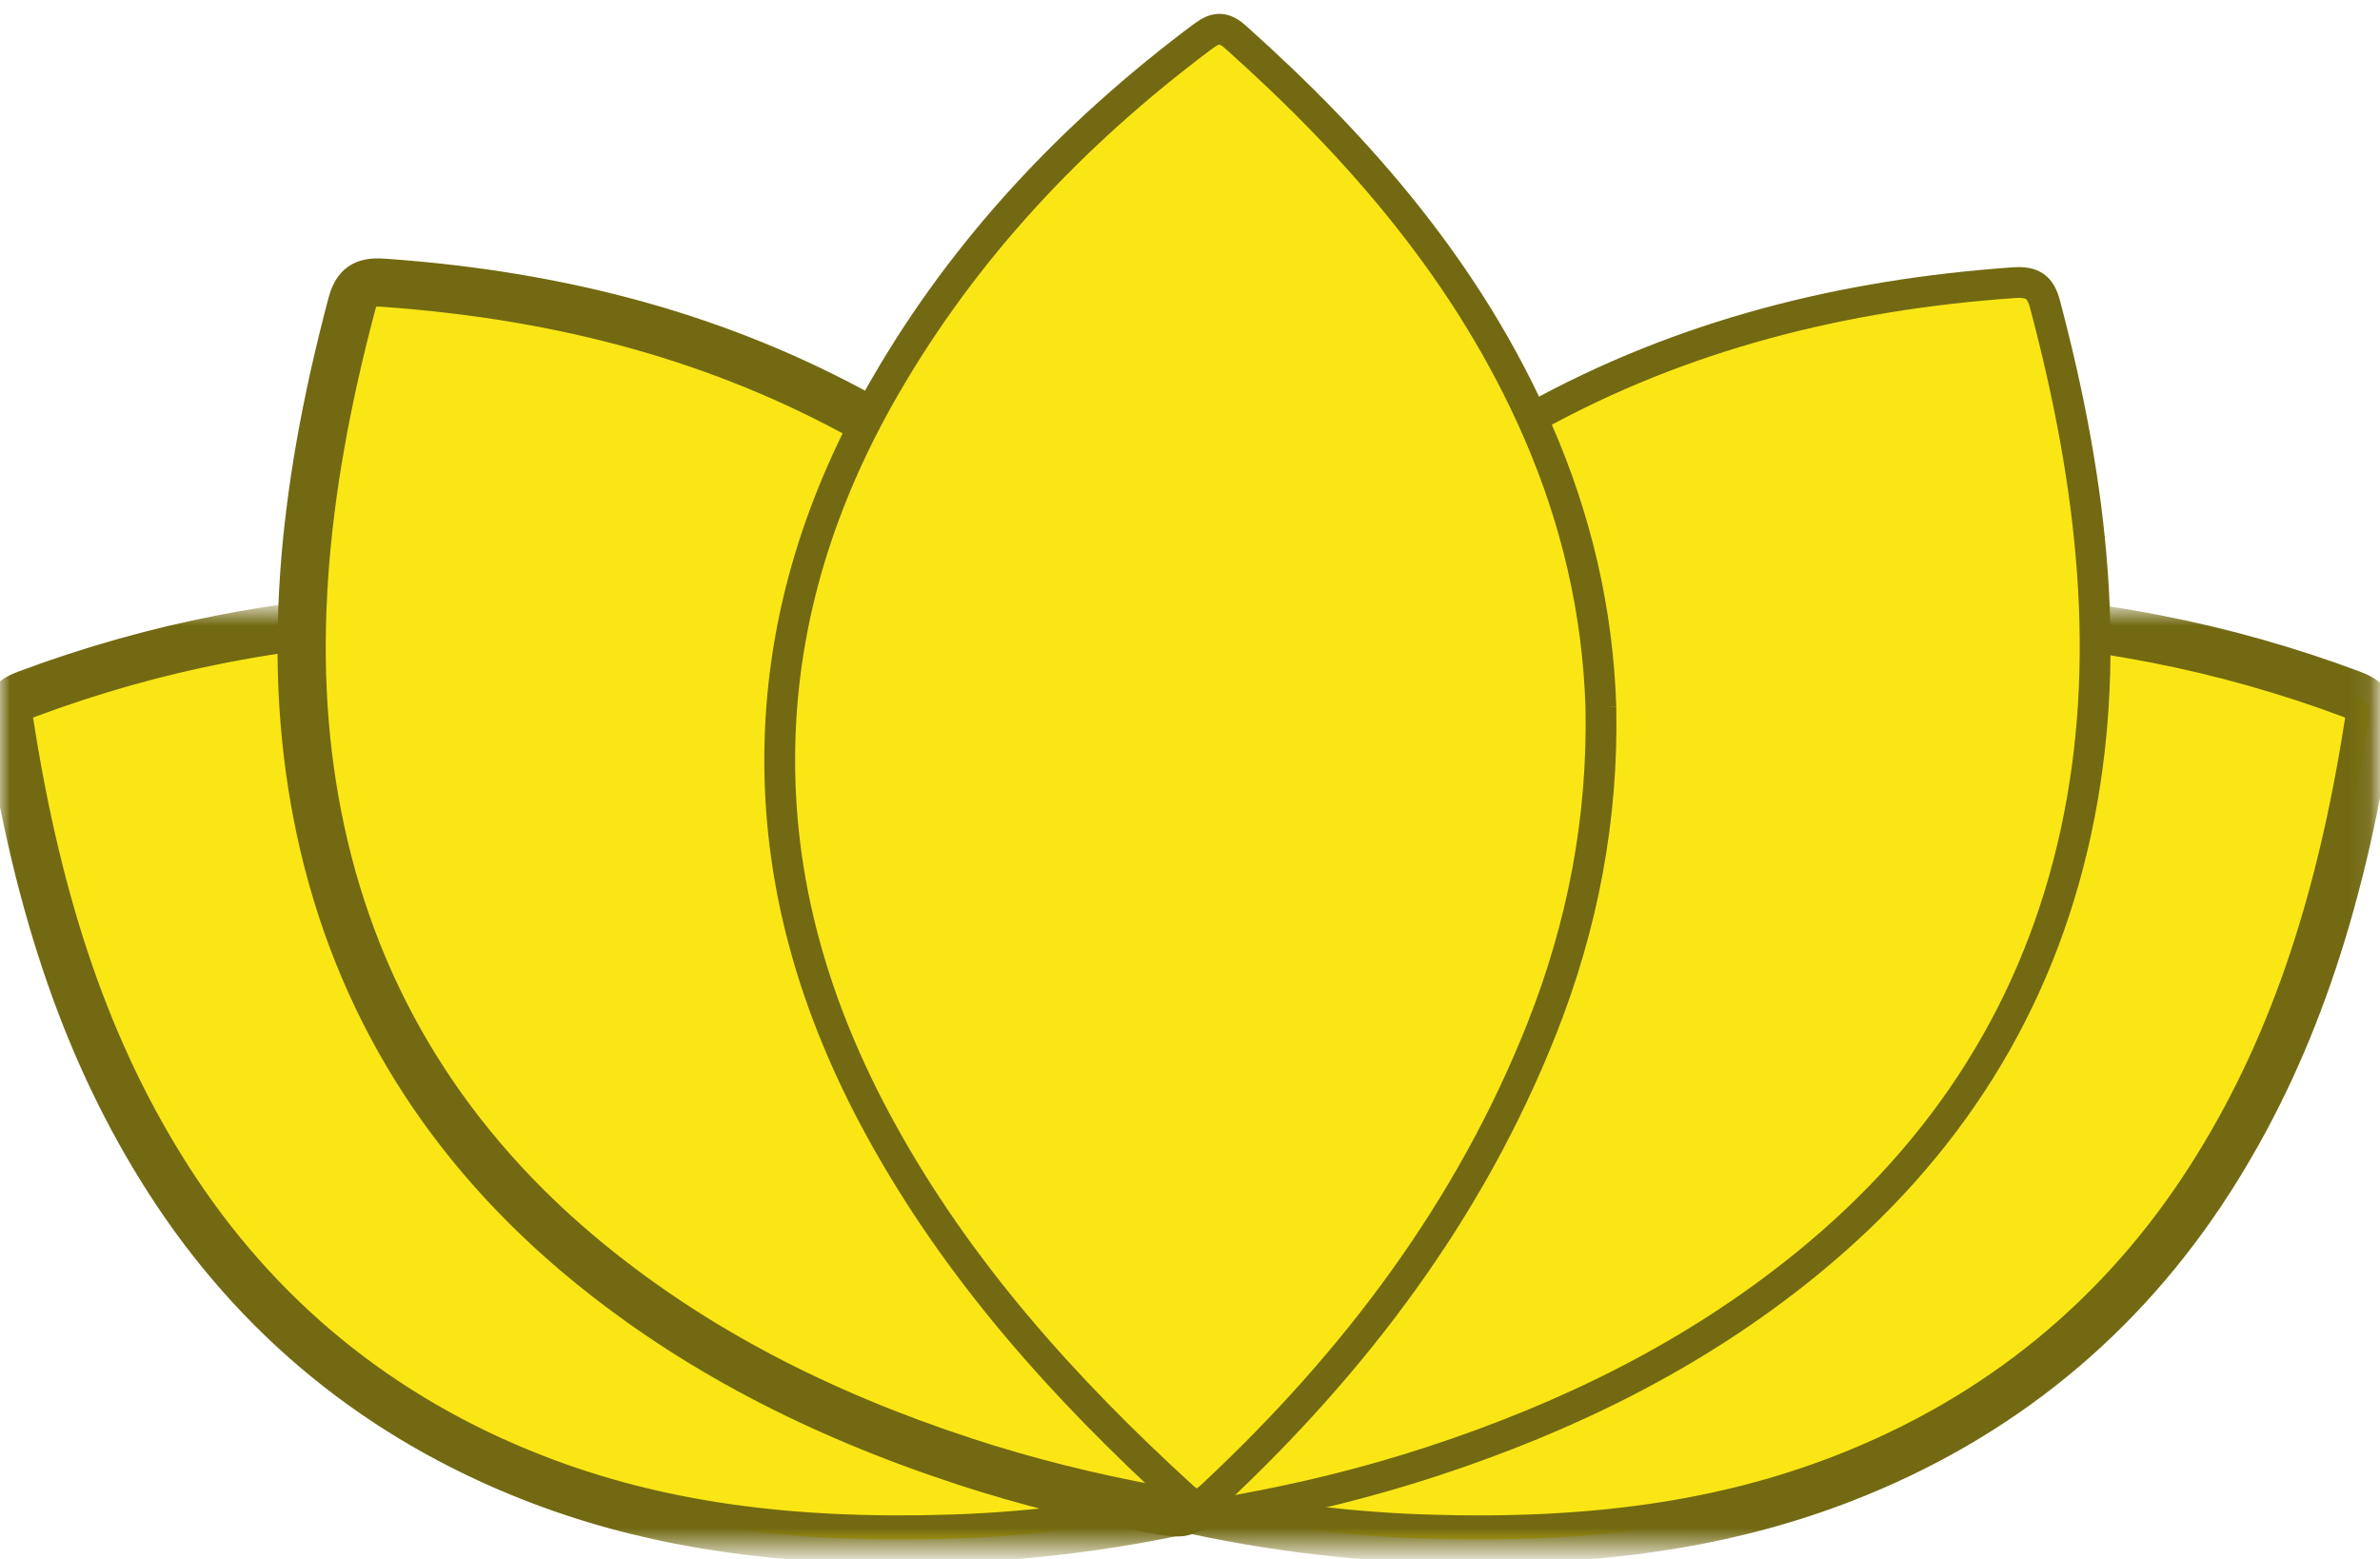
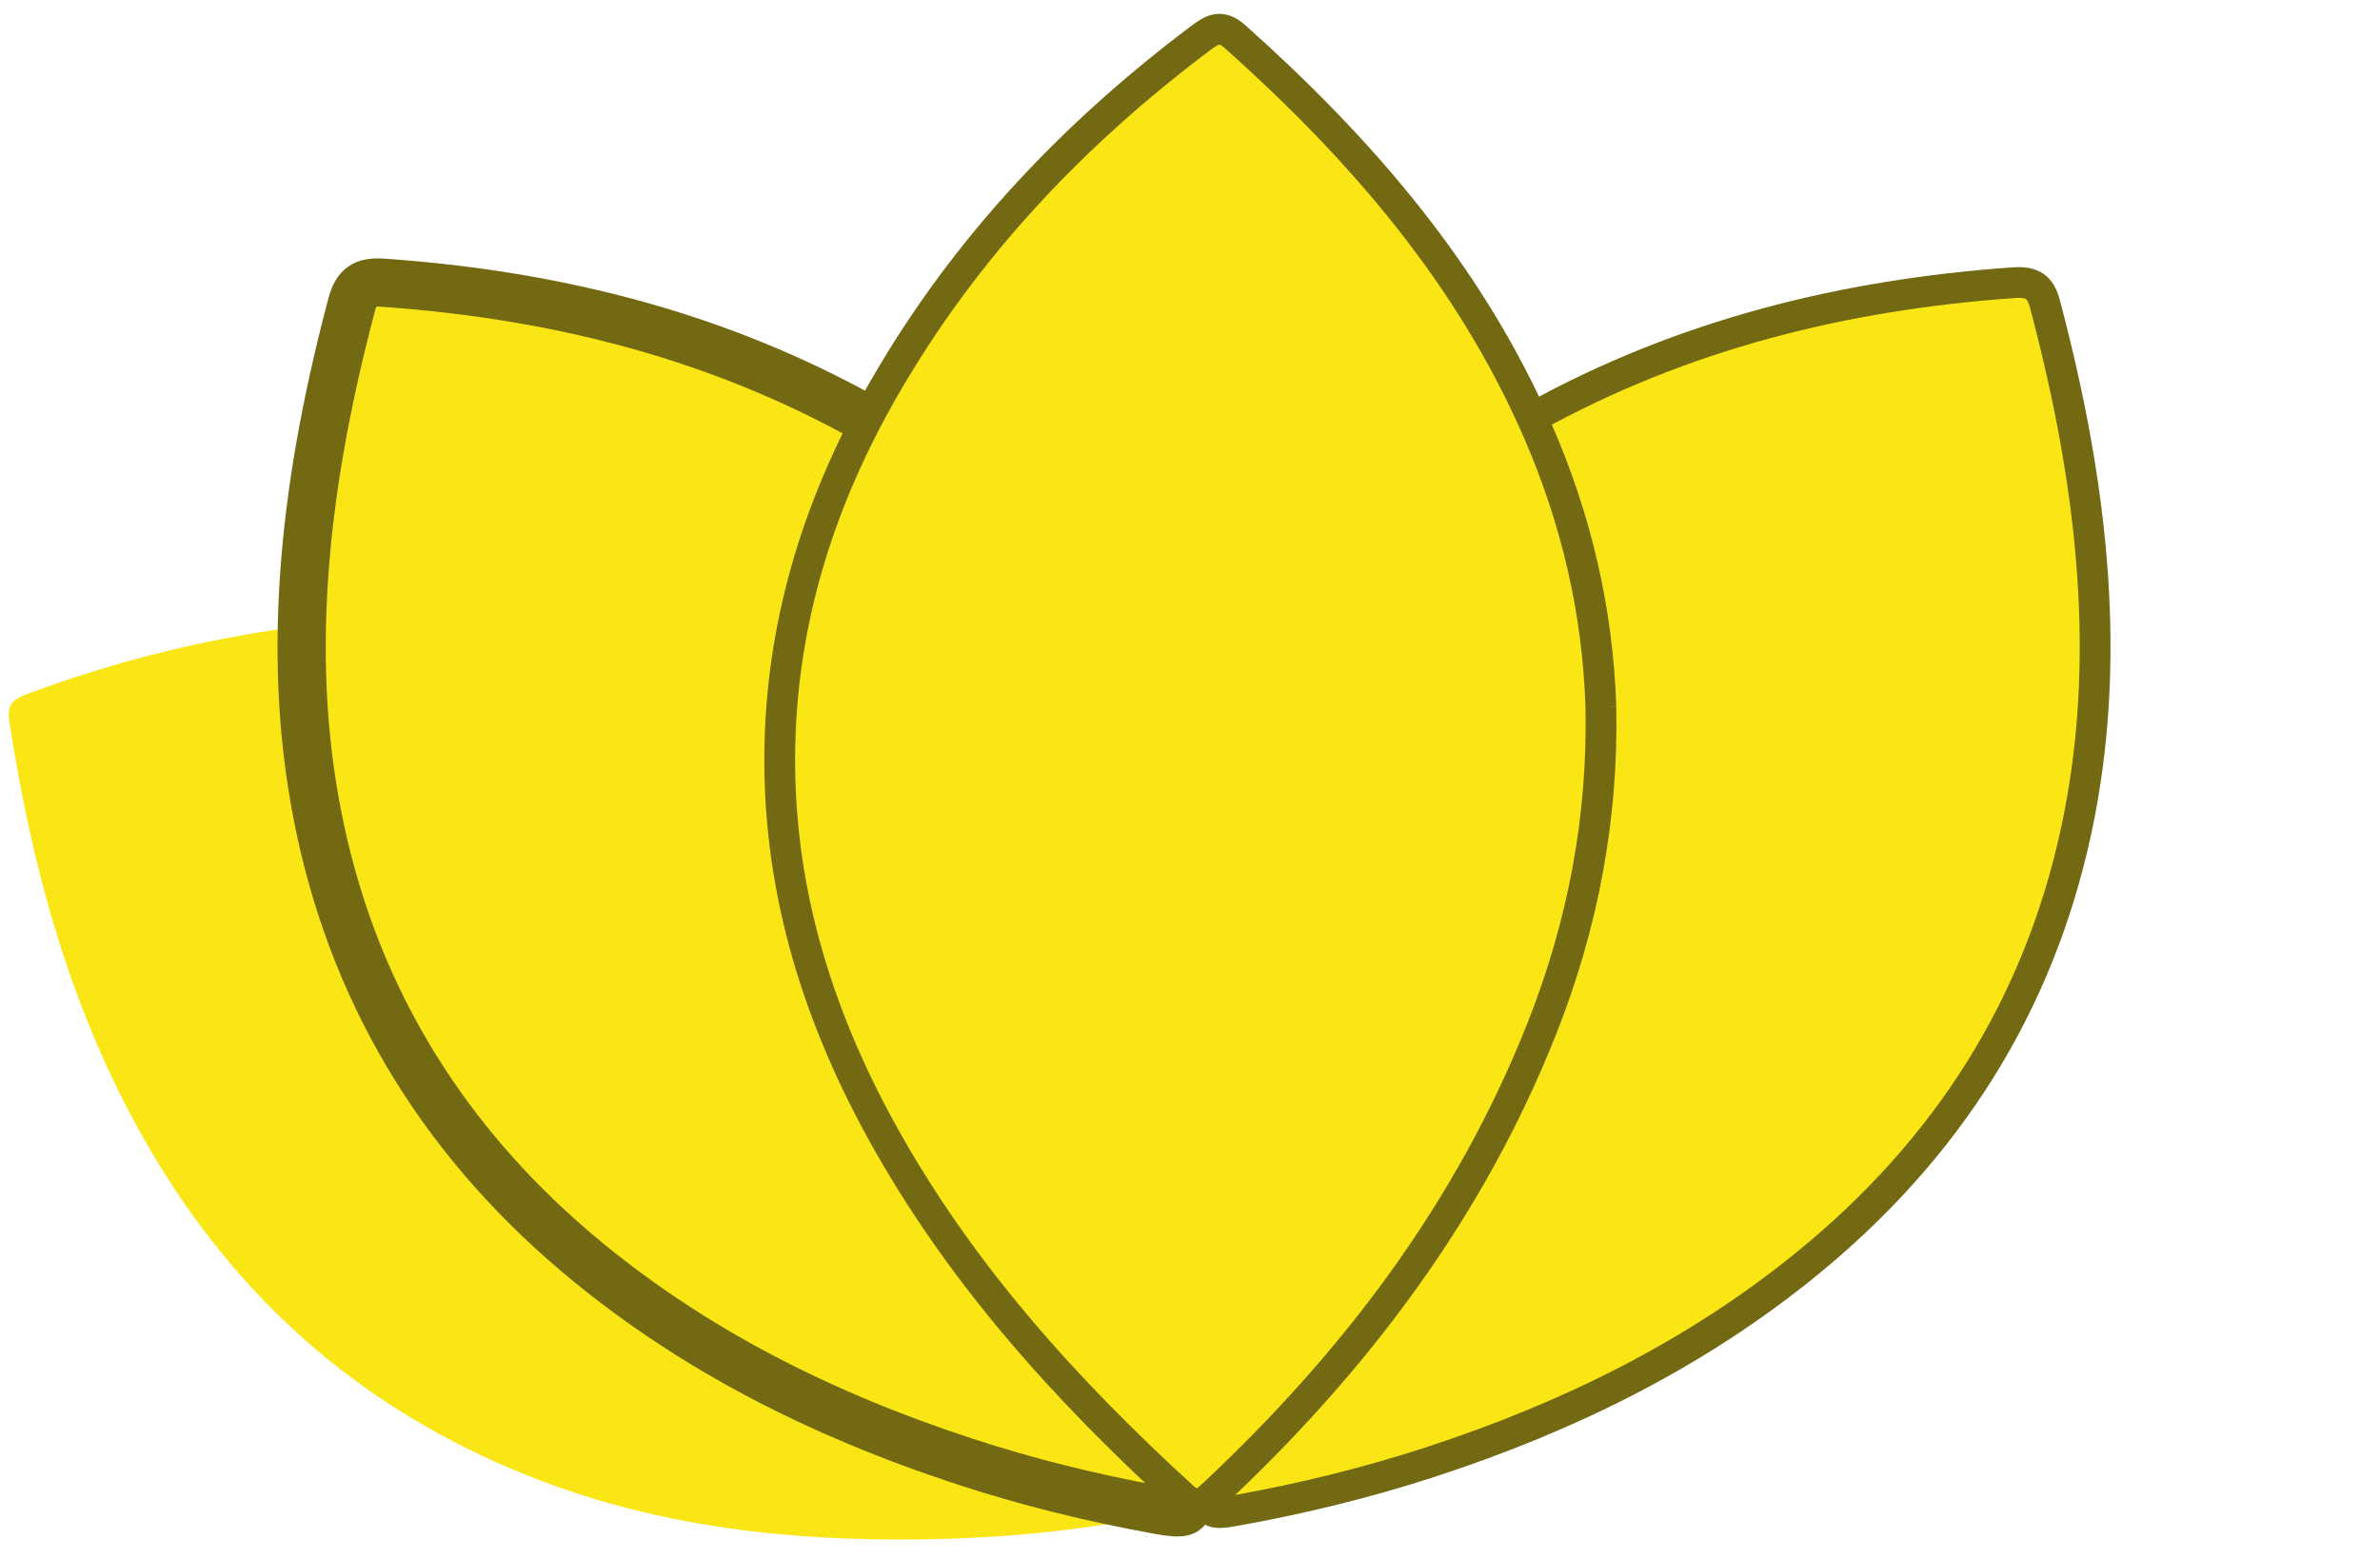
<svg xmlns="http://www.w3.org/2000/svg" width="116" height="76" viewBox="0 0 116 76" fill="none">
  <g id="Group 23">
-     <path id="Fill 1" fill-rule="evenodd" clip-rule="evenodd" d="M84.503 31.222C91.716 29.594 98.412 29.855 105.098 31.153C108.337 31.782 111.506 32.68 114.599 33.838C115.245 34.08 115.593 34.313 115.462 35.16C114.242 43.074 112.084 50.652 107.724 57.472C103.366 64.287 97.415 69.129 89.866 72.066C83.305 74.619 76.48 75.235 69.539 75.012C64.846 74.861 60.212 74.183 55.659 73.013C54.35 72.676 54.333 72.796 54.565 71.372C55.771 63.965 57.622 56.761 61.172 50.082C64.892 43.083 69.991 37.448 77.17 33.857C79.672 32.606 82.318 31.772 84.503 31.222Z" fill="#FAE615" />
    <g id="Group 5">
      <mask id="mask0_53_565" style="mask-type:luminance" maskUnits="userSpaceOnUse" x="54" y="29" width="62" height="47">
-         <path id="Clip 4" fill-rule="evenodd" clip-rule="evenodd" d="M54.035 29.66H115.914V75.479H54.035V29.66Z" fill="white" />
-       </mask>
+         </mask>
      <g mask="url(#mask0_53_565)">
        <g id="Fill 3">
          <path fill-rule="evenodd" clip-rule="evenodd" d="M84.602 31.636C81.874 32.323 79.438 33.198 77.361 34.238C70.684 37.577 65.512 42.825 61.547 50.281C58.483 56.048 56.397 62.772 54.985 71.44C54.915 71.868 54.85 72.266 54.885 72.363C54.93 72.392 55.21 72.462 55.481 72.53L55.765 72.601C60.321 73.772 64.959 74.44 69.553 74.587C77.531 74.841 83.937 73.917 89.712 71.67C97.158 68.773 103.097 63.919 107.366 57.242C111.198 51.25 113.637 44.213 115.042 35.096C115.127 34.545 115.014 34.448 114.451 34.237C111.383 33.088 108.208 32.191 105.017 31.57C97.638 30.138 91.151 30.158 84.602 31.636ZM72.083 75.479C71.248 75.479 70.397 75.465 69.526 75.437C64.87 75.287 60.169 74.611 55.554 73.425L55.276 73.355C53.964 73.028 53.907 72.77 54.144 71.312C55.574 62.54 57.687 55.734 60.797 49.882C64.847 42.265 70.14 36.899 76.98 33.478C79.114 32.41 81.61 31.513 84.4 30.81L84.41 30.807C91.079 29.301 97.678 29.279 105.179 30.736C108.417 31.365 111.637 32.275 114.749 33.44C115.423 33.693 116.066 34.039 115.882 35.225C114.458 44.463 111.98 51.605 108.082 57.701C103.715 64.532 97.638 69.499 90.021 72.463C84.768 74.506 79.015 75.479 72.083 75.479Z" fill="#726912" />
          <path d="M77.361 34.238L77.696 34.909L77.697 34.909L77.361 34.238ZM61.547 50.281L60.885 49.929L60.884 49.929L61.547 50.281ZM54.985 71.44L55.725 71.561L55.725 71.561L54.985 71.44ZM54.885 72.363L54.179 72.618L54.265 72.856L54.478 72.993L54.885 72.363ZM55.481 72.53L55.298 73.257L55.299 73.258L55.481 72.53ZM55.765 72.601L55.952 71.875L55.947 71.873L55.765 72.601ZM69.553 74.587L69.529 75.337L69.529 75.337L69.553 74.587ZM89.712 71.67L89.44 70.971L89.44 70.971L89.712 71.67ZM107.366 57.242L106.734 56.838L106.734 56.838L107.366 57.242ZM115.042 35.096L114.301 34.982L114.301 34.982L115.042 35.096ZM114.451 34.237L114.714 33.535L114.714 33.535L114.451 34.237ZM105.017 31.57L105.16 30.834L105.16 30.834L105.017 31.57ZM69.526 75.437L69.502 76.187L69.502 76.187L69.526 75.437ZM55.554 73.425L55.74 72.699L55.737 72.698L55.554 73.425ZM55.276 73.355L55.459 72.628L55.457 72.627L55.276 73.355ZM54.144 71.312L53.404 71.191L53.404 71.192L54.144 71.312ZM60.797 49.882L60.135 49.53L60.135 49.53L60.797 49.882ZM76.98 33.478L77.315 34.149L77.315 34.149L76.98 33.478ZM84.4 30.81L84.583 31.537L84.599 31.533L84.615 31.528L84.4 30.81ZM84.41 30.807L84.245 30.076L84.219 30.081L84.194 30.089L84.41 30.807ZM105.179 30.736L105.322 30L105.322 30L105.179 30.736ZM114.749 33.44L115.012 32.738L115.012 32.738L114.749 33.44ZM115.882 35.225L115.141 35.11L115.141 35.111L115.882 35.225ZM108.082 57.701L107.45 57.297L107.45 57.297L108.082 57.701ZM90.021 72.463L90.293 73.162L90.293 73.162L90.021 72.463ZM84.419 30.909C81.649 31.606 79.16 32.498 77.025 33.567L77.697 34.909C79.716 33.898 82.099 33.04 84.785 32.363L84.419 30.909ZM77.025 33.567C70.191 36.985 64.913 42.354 60.885 49.929L62.209 50.633C66.111 43.296 71.177 38.169 77.696 34.909L77.025 33.567ZM60.884 49.929C57.771 55.788 55.666 62.597 54.245 71.32L55.725 71.561C57.128 62.947 59.194 56.308 62.209 50.633L60.884 49.929ZM54.245 71.319C54.21 71.528 54.174 71.751 54.151 71.933C54.14 72.023 54.13 72.12 54.126 72.209C54.124 72.257 54.115 72.439 54.179 72.618L55.59 72.109C55.621 72.193 55.624 72.257 55.624 72.262C55.625 72.277 55.625 72.281 55.625 72.268C55.626 72.241 55.63 72.193 55.64 72.119C55.658 71.971 55.689 71.78 55.725 71.561L54.245 71.319ZM54.478 72.993C54.553 73.041 54.623 73.068 54.642 73.075C54.674 73.088 54.706 73.098 54.731 73.107C54.784 73.123 54.844 73.14 54.902 73.156C55.02 73.188 55.165 73.224 55.298 73.257L55.663 71.803C55.525 71.768 55.395 71.735 55.294 71.708C55.243 71.694 55.207 71.684 55.186 71.677C55.175 71.674 55.175 71.673 55.182 71.676C55.186 71.677 55.196 71.682 55.211 71.688C55.222 71.694 55.253 71.708 55.291 71.733L54.478 72.993ZM55.299 73.258L55.583 73.329L55.947 71.873L55.663 71.802L55.299 73.258ZM55.578 73.327C60.186 74.512 64.879 75.188 69.529 75.337L69.577 73.837C65.039 73.692 60.456 73.032 55.952 71.875L55.578 73.327ZM69.529 75.337C77.58 75.593 84.091 74.662 89.984 72.369L89.44 70.971C83.782 73.172 77.482 74.089 69.577 73.837L69.529 75.337ZM89.984 72.369C97.577 69.415 103.642 64.458 107.998 57.646L106.734 56.838C102.551 63.38 96.739 68.131 89.44 70.971L89.984 72.369ZM107.998 57.646C111.9 51.544 114.367 44.401 115.783 35.21L114.301 34.982C112.907 44.025 110.496 50.956 106.734 56.838L107.998 57.646ZM115.783 35.21C115.825 34.939 115.881 34.486 115.593 34.094C115.457 33.91 115.286 33.797 115.147 33.722C115.01 33.648 114.856 33.588 114.714 33.535L114.188 34.939C114.254 34.964 114.307 34.985 114.35 35.003C114.394 35.022 114.421 35.035 114.438 35.044C114.476 35.064 114.433 35.049 114.385 34.984C114.361 34.95 114.342 34.914 114.331 34.88C114.32 34.847 114.317 34.825 114.317 34.821C114.317 34.818 114.318 34.828 114.316 34.857C114.314 34.886 114.309 34.926 114.301 34.982L115.783 35.21ZM114.714 33.535C111.607 32.371 108.392 31.463 105.16 30.834L104.873 32.306C108.024 32.919 111.158 33.805 114.188 34.939L114.714 33.535ZM105.16 30.834C97.691 29.384 91.099 29.401 84.437 30.904L84.767 32.368C91.203 30.915 97.584 30.892 104.874 32.306L105.16 30.834ZM72.083 74.729C71.256 74.729 70.413 74.715 69.55 74.687L69.502 76.187C70.38 76.215 71.239 76.229 72.083 76.229V74.729ZM69.55 74.687C64.95 74.539 60.303 73.871 55.74 72.699L55.367 74.151C60.034 75.351 64.79 76.035 69.502 76.187L69.55 74.687ZM55.737 72.698L55.459 72.628L55.093 74.082L55.371 74.152L55.737 72.698ZM55.457 72.627C55.137 72.548 54.955 72.486 54.847 72.432C54.755 72.386 54.775 72.375 54.795 72.413C54.806 72.434 54.78 72.403 54.786 72.224C54.791 72.045 54.824 71.8 54.884 71.432L53.404 71.192C53.345 71.553 53.296 71.887 53.286 72.176C53.277 72.466 53.303 72.794 53.463 73.102C53.631 73.428 53.897 73.634 54.177 73.774C54.441 73.906 54.758 73.999 55.094 74.083L55.457 72.627ZM54.884 71.433C56.305 62.716 58.398 55.994 61.459 50.234L60.135 49.53C56.975 55.474 54.843 62.364 53.404 71.191L54.884 71.433ZM61.459 50.234C65.446 42.736 70.632 37.491 77.315 34.149L76.644 32.807C69.647 36.307 64.248 41.794 60.135 49.53L61.459 50.234ZM77.315 34.149C79.392 33.109 81.835 32.23 84.583 31.537L84.216 30.083C81.384 30.796 78.835 31.711 76.644 32.807L77.315 34.149ZM84.615 31.528L84.625 31.525L84.194 30.089L84.184 30.092L84.615 31.528ZM84.575 31.539C91.131 30.058 97.625 30.033 105.036 31.472L105.322 30C97.731 28.525 91.026 28.544 84.245 30.076L84.575 31.539ZM105.036 31.472C108.233 32.093 111.412 32.992 114.486 34.142L115.012 32.738C111.861 31.558 108.601 30.637 105.322 30L105.036 31.472ZM114.485 34.142C114.816 34.266 114.976 34.361 115.061 34.463C115.11 34.522 115.209 34.669 115.141 35.11L116.623 35.34C116.739 34.595 116.608 33.976 116.213 33.502C115.854 33.072 115.355 32.867 115.012 32.738L114.485 34.142ZM115.141 35.111C113.728 44.275 111.278 51.311 107.45 57.297L108.714 58.105C112.682 51.9 115.188 44.652 116.623 35.339L115.141 35.111ZM107.45 57.297C103.169 63.993 97.219 68.857 89.749 71.764L90.293 73.162C98.057 70.141 104.26 65.071 108.714 58.105L107.45 57.297ZM89.749 71.764C84.599 73.767 78.942 74.729 72.083 74.729V76.229C79.088 76.229 84.936 75.245 90.293 73.162L89.749 71.764Z" fill="#726912" />
        </g>
      </g>
    </g>
    <path id="Fill 6" fill-rule="evenodd" clip-rule="evenodd" d="M31.411 31.222C24.198 29.594 17.502 29.855 10.816 31.153C7.577 31.782 4.408 32.68 1.315 33.838C0.669 34.08 0.321 34.313 0.452 35.16C1.672 43.074 3.83 50.652 8.19 57.472C12.548 64.287 18.499 69.129 26.048 72.066C32.609 74.619 39.434 75.235 46.375 75.012C51.068 74.861 55.702 74.183 60.255 73.013C61.564 72.676 61.581 72.796 61.349 71.372C60.143 63.965 58.292 56.761 54.742 50.082C51.022 43.083 45.923 37.448 38.744 33.857C36.242 32.606 33.596 31.772 31.411 31.222Z" fill="#FAE615" />
    <g id="Group 10">
      <mask id="mask1_53_565" style="mask-type:luminance" maskUnits="userSpaceOnUse" x="0" y="29" width="62" height="47">
-         <path id="Clip 9" fill-rule="evenodd" clip-rule="evenodd" d="M0 29.66H61.878V75.479H0V29.66Z" fill="white" />
-       </mask>
+         </mask>
      <g mask="url(#mask1_53_565)">
        <g id="Fill 8">
          <path fill-rule="evenodd" clip-rule="evenodd" d="M21.267 30.511C17.951 30.511 14.533 30.865 10.897 31.57C7.706 32.191 4.533 33.087 1.464 34.237C0.901 34.448 0.788 34.545 0.871 35.096C2.279 44.215 4.718 51.252 8.548 57.242C12.816 63.918 18.756 68.773 26.203 71.67C31.977 73.917 38.384 74.84 46.361 74.587C50.954 74.44 55.593 73.772 60.15 72.601L60.433 72.53C60.704 72.462 60.984 72.392 61.043 72.341C61.064 72.266 60.999 71.87 60.931 71.451C59.518 62.775 57.433 56.051 54.367 50.281C50.403 42.825 45.231 37.577 38.553 34.238C36.478 33.199 34.041 32.323 31.312 31.636C27.99 30.886 24.682 30.511 21.267 30.511ZM43.83 75.479C36.898 75.479 31.147 74.507 25.894 72.463C18.276 69.498 12.199 64.532 7.831 57.701C3.935 51.608 1.456 44.466 0.032 35.225C-0.151 34.038 0.492 33.693 1.165 33.44C4.279 32.275 7.498 31.365 10.735 30.736C18.235 29.279 24.834 29.301 31.504 30.807L31.514 30.81C34.306 31.513 36.802 32.41 38.934 33.478C45.775 36.899 51.069 42.265 55.117 49.882C58.229 55.737 60.342 62.543 61.769 71.303C62.007 72.771 61.95 73.028 60.639 73.355L60.361 73.425C55.745 74.611 51.043 75.287 46.388 75.437C45.518 75.465 44.665 75.479 43.83 75.479Z" fill="#726912" />
          <path d="M10.897 31.57L10.754 30.834L10.754 30.834L10.897 31.57ZM1.464 34.237L1.201 33.535L1.201 33.535L1.464 34.237ZM0.871 35.096L0.129 35.208L0.13 35.211L0.871 35.096ZM8.548 57.242L9.18 56.838L9.18 56.838L8.548 57.242ZM26.203 71.67L26.475 70.971L26.475 70.971L26.203 71.67ZM46.361 74.587L46.385 75.337L46.385 75.337L46.361 74.587ZM60.15 72.601L59.967 71.874L59.963 71.875L60.15 72.601ZM60.433 72.53L60.615 73.257L60.615 73.257L60.433 72.53ZM61.043 72.341L61.533 72.909L61.704 72.761L61.765 72.543L61.043 72.341ZM60.931 71.451L61.671 71.331L61.671 71.331L60.931 71.451ZM54.367 50.281L55.029 49.929L55.029 49.929L54.367 50.281ZM38.553 34.238L38.217 34.909L38.217 34.909L38.553 34.238ZM31.312 31.636L31.495 30.909L31.486 30.907L31.477 30.904L31.312 31.636ZM25.894 72.463L25.622 73.162L25.622 73.162L25.894 72.463ZM7.831 57.701L7.199 58.105L7.199 58.105L7.831 57.701ZM0.032 35.225L0.773 35.111L0.773 35.111L0.032 35.225ZM1.165 33.44L0.902 32.738L0.901 32.738L1.165 33.44ZM10.735 30.736L10.592 30L10.592 30L10.735 30.736ZM31.504 30.807L31.719 30.089L31.694 30.081L31.669 30.076L31.504 30.807ZM31.514 30.81L31.298 31.528L31.314 31.533L31.331 31.537L31.514 30.81ZM38.934 33.478L38.598 34.149L38.598 34.149L38.934 33.478ZM55.117 49.882L54.455 50.234L54.455 50.234L55.117 49.882ZM61.769 71.303L62.509 71.183L62.509 71.183L61.769 71.303ZM60.639 73.355L60.457 72.627L60.456 72.628L60.639 73.355ZM60.361 73.425L60.178 72.698L60.174 72.699L60.361 73.425ZM46.388 75.437L46.412 76.187H46.412L46.388 75.437ZM21.267 29.761C17.897 29.761 14.431 30.121 10.754 30.834L11.04 32.306C14.635 31.609 18.005 31.261 21.267 31.261V29.761ZM10.754 30.834C7.522 31.463 4.309 32.37 1.201 33.535L1.727 34.939C4.757 33.804 7.89 32.919 11.04 32.306L10.754 30.834ZM1.201 33.535C1.059 33.588 0.905 33.648 0.768 33.722C0.628 33.797 0.458 33.91 0.322 34.093C0.034 34.484 0.088 34.936 0.129 35.208L1.612 34.984C1.604 34.928 1.6 34.888 1.598 34.859C1.596 34.83 1.597 34.82 1.597 34.823C1.596 34.827 1.594 34.849 1.583 34.881C1.571 34.915 1.553 34.951 1.528 34.985C1.481 35.049 1.439 35.064 1.476 35.044C1.493 35.035 1.521 35.022 1.564 35.003C1.608 34.985 1.661 34.964 1.727 34.939L1.201 33.535ZM0.13 35.211C1.549 44.403 4.016 51.546 7.916 57.646L9.18 56.838C5.42 50.958 3.009 44.027 1.612 34.982L0.13 35.211ZM7.916 57.646C12.27 64.457 18.337 69.415 25.931 72.369L26.475 70.971C19.175 68.131 13.361 63.379 9.18 56.838L7.916 57.646ZM25.931 72.369C31.822 74.662 38.335 75.592 46.385 75.337L46.337 73.837C38.433 74.088 32.131 73.172 26.475 70.971L25.931 72.369ZM46.385 75.337C51.034 75.188 55.727 74.512 60.337 73.328L59.963 71.875C55.458 73.032 50.874 73.692 46.337 73.837L46.385 75.337ZM60.332 73.329L60.615 73.257L60.25 71.803L59.967 71.874L60.332 73.329ZM60.615 73.257C60.746 73.225 60.899 73.186 61.027 73.149C61.09 73.131 61.162 73.109 61.228 73.083C61.263 73.07 61.407 73.017 61.533 72.909L60.552 71.774C60.586 71.744 60.616 71.725 60.633 71.714C60.652 71.702 60.666 71.695 60.675 71.69C60.691 71.682 60.699 71.68 60.693 71.682C60.682 71.686 60.656 71.695 60.608 71.709C60.513 71.737 60.39 71.767 60.25 71.803L60.615 73.257ZM61.765 72.543C61.796 72.432 61.797 72.333 61.797 72.302C61.797 72.255 61.794 72.209 61.791 72.171C61.786 72.095 61.775 72.008 61.763 71.923C61.739 71.751 61.705 71.537 61.671 71.331L60.191 71.571C60.225 71.784 60.257 71.978 60.277 72.127C60.288 72.203 60.294 72.255 60.296 72.287C60.297 72.304 60.297 72.304 60.297 72.294C60.297 72.289 60.297 72.275 60.299 72.254C60.301 72.237 60.305 72.194 60.321 72.139L61.765 72.543ZM61.671 71.331C60.249 62.6 58.144 55.792 55.029 49.929L53.705 50.633C56.721 56.31 58.786 62.95 60.191 71.572L61.671 71.331ZM55.029 49.929C51.002 42.354 45.724 36.985 38.888 33.567L38.217 34.909C44.738 38.169 49.804 43.296 53.705 50.633L55.029 49.929ZM38.889 33.567C36.756 32.5 34.266 31.606 31.495 30.909L31.129 32.363C33.816 33.04 36.2 33.898 38.217 34.909L38.889 33.567ZM31.477 30.904C28.102 30.142 24.738 29.761 21.267 29.761V31.261C24.625 31.261 27.878 31.63 31.147 32.368L31.477 30.904ZM43.83 74.729C36.971 74.729 31.315 73.768 26.166 71.764L25.622 73.162C30.979 75.246 36.825 76.229 43.83 76.229V74.729ZM26.166 71.764C18.695 68.856 12.744 63.993 8.463 57.297L7.199 58.105C11.653 65.071 17.857 70.14 25.622 73.162L26.166 71.764ZM8.463 57.297C4.637 51.314 2.186 44.278 0.773 35.111L-0.709 35.339C0.726 44.655 3.233 51.903 7.199 58.105L8.463 57.297ZM0.773 35.111C0.705 34.669 0.804 34.522 0.853 34.463C0.938 34.361 1.098 34.267 1.429 34.142L0.901 32.738C0.559 32.867 0.06 33.072 -0.299 33.502C-0.693 33.975 -0.824 34.594 -0.709 35.339L0.773 35.111ZM1.428 34.142C4.503 32.992 7.682 32.093 10.878 31.472L10.592 30C7.314 30.637 4.055 31.558 0.902 32.738L1.428 34.142ZM10.878 31.472C18.288 30.033 24.781 30.058 31.339 31.539L31.669 30.076C24.886 28.544 18.182 28.525 10.592 30L10.878 31.472ZM31.288 31.525L31.298 31.528L31.729 30.092L31.719 30.089L31.288 31.525ZM31.331 31.537C34.081 32.23 36.523 33.109 38.598 34.149L39.27 32.807C37.08 31.711 34.531 30.796 31.697 30.083L31.331 31.537ZM38.598 34.149C45.282 37.491 50.47 42.736 54.455 50.234L55.779 49.53C51.668 41.794 46.267 36.307 39.269 32.807L38.598 34.149ZM54.455 50.234C57.518 55.997 59.611 62.719 61.029 71.424L62.509 71.183C61.073 62.367 58.94 55.477 55.779 49.53L54.455 50.234ZM61.029 71.423C61.089 71.793 61.122 72.04 61.127 72.221C61.133 72.402 61.108 72.434 61.118 72.414C61.137 72.376 61.157 72.387 61.066 72.432C60.959 72.486 60.777 72.548 60.457 72.627L60.82 74.083C61.156 73.999 61.473 73.906 61.737 73.774C62.018 73.633 62.284 73.427 62.452 73.1C62.61 72.791 62.636 72.463 62.627 72.173C62.617 71.883 62.568 71.547 62.509 71.183L61.029 71.423ZM60.456 72.628L60.178 72.698L60.544 74.152L60.822 74.082L60.456 72.628ZM60.174 72.699C55.61 73.871 50.963 74.539 46.364 74.687L46.412 76.187C51.123 76.035 55.879 75.351 60.547 74.151L60.174 72.699ZM46.364 74.687C45.501 74.715 44.657 74.729 43.83 74.729V76.229C44.673 76.229 45.534 76.215 46.412 76.187L46.364 74.687Z" fill="#726912" />
        </g>
      </g>
    </g>
    <g id="Fill 11">
      <path fill-rule="evenodd" clip-rule="evenodd" d="M56.938 64.638C55.791 57.839 55.549 51.538 56.711 45.236C58.765 34.095 64.831 25.829 74.714 20.353C82.005 16.313 89.887 14.36 98.159 13.781C99.085 13.716 99.454 14.007 99.673 14.833C100.822 19.173 101.682 23.559 101.992 28.047C102.282 32.232 102.076 36.38 101.196 40.482C99.351 49.076 94.874 56.049 88.096 61.582C82.642 66.035 76.435 69.076 69.779 71.256C66.694 72.267 63.545 73.04 60.351 73.618C58.945 73.872 58.909 73.843 58.574 72.445C57.914 69.691 57.201 66.947 56.938 64.638Z" fill="#FAE615" />
      <path d="M56.938 64.638C55.791 57.839 55.549 51.538 56.711 45.236C58.765 34.095 64.831 25.829 74.714 20.353C82.005 16.313 89.887 14.36 98.159 13.781C99.085 13.716 99.454 14.007 99.673 14.833C100.822 19.173 101.682 23.559 101.992 28.047C102.282 32.232 102.076 36.38 101.196 40.482C99.351 49.076 94.874 56.049 88.096 61.582C82.642 66.035 76.435 69.076 69.779 71.256C66.694 72.267 63.545 73.04 60.351 73.618C58.945 73.872 58.909 73.843 58.574 72.445C57.914 69.691 57.201 66.947 56.938 64.638" stroke="#726912" stroke-width="1.5" />
    </g>
    <path id="Fill 13" fill-rule="evenodd" clip-rule="evenodd" d="M98.409 14.197C98.342 14.197 98.268 14.2 98.189 14.205C89.331 14.824 81.72 16.957 74.92 20.724C65.121 26.153 59.136 34.426 57.129 45.313C56.053 51.15 56.125 57.268 57.356 64.567L57.36 64.59C57.584 66.548 58.129 68.8 58.707 71.184L58.986 72.345C59.236 73.384 59.229 73.386 60.274 73.199C63.547 72.606 66.7 71.817 69.646 70.851C76.864 68.488 82.81 65.348 87.827 61.253C94.645 55.685 99.003 48.668 100.779 40.393C101.614 36.506 101.872 32.477 101.568 28.076C101.289 24.042 100.534 19.745 99.261 14.942C99.117 14.399 98.967 14.197 98.409 14.197ZM59.437 74.154C58.666 74.154 58.45 73.756 58.16 72.543L57.88 71.385C57.297 68.978 56.747 66.706 56.516 64.697C55.269 57.302 55.198 51.093 56.293 45.159C58.347 34.01 64.476 25.539 74.508 19.98C81.418 16.151 89.144 13.985 98.13 13.357C99.241 13.271 99.805 13.674 100.083 14.724C101.37 19.58 102.134 23.928 102.416 28.017C102.725 32.499 102.463 36.605 101.611 40.571C99.793 49.04 95.337 56.219 88.364 61.911C83.265 66.074 77.229 69.262 69.912 71.66C66.928 72.636 63.736 73.436 60.427 74.035C60.018 74.109 59.696 74.154 59.437 74.154Z" fill="#726912" />
    <path id="Fill 15" fill-rule="evenodd" clip-rule="evenodd" d="M59.88 64.638C61.027 57.839 61.269 51.538 60.107 45.236C58.053 34.095 51.987 25.829 42.104 20.353C34.813 16.313 26.931 14.36 18.659 13.781C17.733 13.716 17.364 14.007 17.145 14.833C15.996 19.173 15.136 23.559 14.826 28.047C14.536 32.232 14.742 36.38 15.622 40.482C17.467 49.076 21.944 56.049 28.722 61.582C34.176 66.035 40.383 69.076 47.039 71.256C50.124 72.267 53.273 73.04 56.467 73.618C57.873 73.872 57.909 73.843 58.244 72.445C58.904 69.691 59.617 66.947 59.88 64.638Z" fill="#FAE615" />
    <g id="Fill 17">
-       <path fill-rule="evenodd" clip-rule="evenodd" d="M18.409 14.197C17.849 14.197 17.701 14.399 17.556 14.941C16.284 19.745 15.528 24.043 15.249 28.076C14.945 32.474 15.204 36.504 16.038 40.394C17.814 48.669 22.172 55.685 28.991 61.254C34.008 65.349 39.953 68.489 47.172 70.852C50.117 71.817 53.27 72.606 56.544 73.2C57.578 73.386 57.581 73.386 57.831 72.346L58.114 71.174C58.691 68.793 59.236 66.546 59.458 64.591L59.462 64.567C60.693 57.269 60.764 51.151 59.69 45.313C57.681 34.426 51.696 26.154 41.898 20.724C35.097 16.957 27.486 14.825 18.63 14.206C18.549 14.2 18.476 14.197 18.409 14.197ZM57.38 74.154C57.121 74.154 56.8 74.109 56.392 74.035C53.081 73.436 49.889 72.636 46.906 71.66C39.589 69.263 33.553 66.075 28.453 61.911C21.48 56.219 17.024 49.041 15.207 40.572C14.355 36.602 14.092 32.496 14.402 28.017C14.684 23.928 15.447 19.581 16.735 14.723C17.012 13.675 17.567 13.274 18.689 13.357C27.674 13.986 35.4 16.151 42.309 19.98C52.342 25.54 58.471 34.01 60.526 45.16C61.62 51.094 61.548 57.303 60.301 64.698C60.072 66.703 59.523 68.971 58.941 71.374L58.657 72.543C58.367 73.757 58.151 74.154 57.38 74.154Z" fill="#726912" />
      <path d="M17.556 14.941L16.832 14.749L16.831 14.749L17.556 14.941ZM15.249 28.076L14.501 28.025L14.501 28.025L15.249 28.076ZM16.038 40.394L16.772 40.236L16.772 40.236L16.038 40.394ZM28.991 61.254L28.516 61.834L28.516 61.834L28.991 61.254ZM47.172 70.852L47.405 70.139L47.405 70.139L47.172 70.852ZM56.544 73.2L56.411 73.938L56.411 73.938L56.544 73.2ZM57.831 72.346L58.561 72.521L58.561 72.521L57.831 72.346ZM58.114 71.174L57.385 70.997L57.384 70.998L58.114 71.174ZM59.458 64.591L58.719 64.462L58.715 64.484L58.712 64.506L59.458 64.591ZM59.462 64.567L60.2 64.696L60.201 64.692L59.462 64.567ZM59.69 45.313L60.427 45.178L60.427 45.178L59.69 45.313ZM41.898 20.724L42.261 20.069L42.261 20.068L41.898 20.724ZM18.63 14.206L18.682 13.457L18.676 13.457L18.63 14.206ZM56.392 74.035L56.525 73.297H56.525L56.392 74.035ZM46.906 71.66L46.672 72.373L46.672 72.373L46.906 71.66ZM28.453 61.911L28.928 61.331L28.928 61.331L28.453 61.911ZM15.207 40.572L14.473 40.729L14.473 40.729L15.207 40.572ZM14.402 28.017L15.15 28.069L15.15 28.069L14.402 28.017ZM16.735 14.723L16.009 14.531L16.009 14.531L16.735 14.723ZM18.689 13.357L18.633 14.105L18.636 14.106L18.689 13.357ZM42.309 19.98L42.673 19.325L42.673 19.325L42.309 19.98ZM60.526 45.16L59.788 45.295L59.788 45.295L60.526 45.16ZM60.301 64.698L59.562 64.573L59.559 64.593L59.556 64.612L60.301 64.698ZM58.941 71.374L58.212 71.197L58.212 71.197L58.941 71.374ZM58.657 72.543L57.928 72.367L57.928 72.369L58.657 72.543ZM18.409 13.447C18.055 13.447 17.643 13.508 17.312 13.821C17.017 14.1 16.904 14.479 16.832 14.749L18.281 15.134C18.314 15.013 18.337 14.945 18.355 14.905C18.372 14.869 18.371 14.884 18.342 14.911C18.308 14.943 18.274 14.956 18.268 14.958C18.268 14.958 18.27 14.957 18.276 14.956C18.282 14.955 18.29 14.954 18.302 14.952C18.326 14.95 18.361 14.947 18.409 14.947V13.447ZM16.831 14.749C15.549 19.589 14.784 23.934 14.501 28.025L15.998 28.128C16.273 24.151 17.018 19.902 18.282 15.134L16.831 14.749ZM14.501 28.025C14.193 32.485 14.454 36.585 15.305 40.551L16.772 40.236C15.953 36.422 15.698 32.464 15.998 28.128L14.501 28.025ZM15.305 40.551C17.119 48.999 21.572 56.163 28.516 61.834L29.465 60.673C22.773 55.208 18.511 48.337 16.772 40.236L15.305 40.551ZM28.516 61.834C33.616 65.997 39.647 69.177 46.938 71.564L47.405 70.139C40.26 67.8 34.399 64.7 29.465 60.672L28.516 61.834ZM46.938 71.564C49.918 72.541 53.105 73.339 56.411 73.938L56.678 72.462C53.434 71.874 50.315 71.092 47.405 70.139L46.938 71.564ZM56.411 73.938C56.652 73.981 56.895 74.026 57.096 74.04C57.297 74.053 57.607 74.049 57.896 73.858C58.182 73.669 58.308 73.387 58.376 73.198C58.444 73.007 58.502 72.765 58.561 72.521L57.102 72.17C57.036 72.447 56.999 72.595 56.964 72.69C56.929 72.789 56.942 72.691 57.067 72.608C57.195 72.523 57.295 72.55 57.197 72.543C57.099 72.537 56.954 72.511 56.678 72.462L56.411 73.938ZM58.561 72.521L58.843 71.349L57.384 70.998L57.102 72.17L58.561 72.521ZM58.842 71.35C59.416 68.984 59.974 66.686 60.203 64.675L58.712 64.506C58.497 66.405 57.965 68.603 57.385 70.997L58.842 71.35ZM60.196 64.719L60.2 64.696L58.723 64.439L58.719 64.462L60.196 64.719ZM60.201 64.692C61.443 57.327 61.521 51.119 60.427 45.178L58.952 45.449C60.008 51.182 59.942 57.21 58.722 64.443L60.201 64.692ZM60.427 45.178C58.378 34.067 52.252 25.605 42.261 20.069L41.534 21.381C51.139 26.702 56.985 34.786 58.952 45.45L60.427 45.178ZM42.261 20.068C35.352 16.241 27.633 14.083 18.682 13.457L18.577 14.954C27.34 15.566 34.843 17.674 41.534 21.381L42.261 20.068ZM18.676 13.457C18.587 13.451 18.497 13.447 18.409 13.447V14.947C18.454 14.947 18.512 14.95 18.583 14.954L18.676 13.457ZM57.38 73.404C57.195 73.404 56.931 73.371 56.525 73.297L56.258 74.773C56.67 74.848 57.048 74.904 57.38 74.904V73.404ZM56.525 73.297C53.246 72.704 50.087 71.912 47.139 70.948L46.672 72.373C49.69 73.361 52.915 74.169 56.258 74.773L56.525 73.297ZM47.139 70.948C39.895 68.574 33.944 65.426 28.928 61.331L27.979 62.492C33.161 66.723 39.282 69.951 46.672 72.373L47.139 70.948ZM28.928 61.331C22.081 55.742 17.721 48.71 15.94 40.414L14.473 40.729C16.328 49.371 20.88 56.697 27.979 62.492L28.928 61.331ZM15.94 40.414C15.105 36.521 14.845 32.486 15.15 28.069L13.653 27.966C13.34 32.508 13.606 36.684 14.473 40.729L15.94 40.414ZM15.15 28.069C15.428 24.037 16.182 19.737 17.459 14.916L16.009 14.531C14.713 19.424 13.939 23.82 13.653 27.966L15.15 28.069ZM17.459 14.916C17.576 14.477 17.716 14.307 17.827 14.229C17.94 14.149 18.157 14.07 18.633 14.105L18.744 12.61C18.098 12.561 17.477 12.64 16.963 13.002C16.447 13.366 16.171 13.921 16.009 14.531L17.459 14.916ZM18.636 14.106C27.527 14.727 35.144 16.868 41.946 20.637L42.673 19.325C35.655 15.435 27.82 13.244 18.741 12.609L18.636 14.106ZM41.946 20.637C51.785 26.088 57.774 34.369 59.788 45.295L61.263 45.023C59.167 33.65 52.898 24.991 42.673 19.325L41.946 20.637ZM59.788 45.295C60.863 51.126 60.798 57.244 59.562 64.573L61.041 64.822C62.299 57.361 62.376 51.063 61.263 45.023L59.788 45.295ZM59.556 64.612C59.334 66.562 58.797 68.781 58.212 71.197L59.669 71.55C60.248 69.16 60.811 66.843 61.047 64.783L59.556 64.612ZM58.212 71.197L57.928 72.367L59.386 72.72L59.669 71.55L58.212 71.197ZM57.928 72.369C57.857 72.665 57.797 72.888 57.736 73.058C57.676 73.231 57.628 73.316 57.597 73.356C57.584 73.374 57.577 73.38 57.576 73.381C57.576 73.381 57.576 73.381 57.573 73.382C57.563 73.387 57.513 73.404 57.38 73.404V74.904C57.633 74.904 57.9 74.873 58.156 74.764C58.425 74.651 58.636 74.473 58.801 74.251C59.094 73.857 59.247 73.301 59.387 72.718L57.928 72.369Z" fill="#726912" />
    </g>
    <g id="Fill 19">
      <path fill-rule="evenodd" clip-rule="evenodd" d="M78.026 34.471C78.138 39.892 77.141 45.117 75.145 50.154C71.641 58.994 66.061 66.373 59.17 72.828C58.692 73.276 58.339 73.608 57.65 72.979C51.868 67.703 46.685 61.941 42.903 55.031C39.708 49.192 37.856 42.985 38.012 36.273C38.158 30.005 40.028 24.224 43.146 18.83C47.046 12.082 52.291 6.543 58.496 1.875C59.061 1.451 59.495 1.161 60.196 1.787C66.33 7.262 71.621 13.375 74.947 20.999C76.82 25.293 77.877 29.778 78.026 34.471Z" fill="#FAE615" />
      <path d="M78.026 34.471C78.138 39.892 77.141 45.117 75.145 50.154C71.641 58.994 66.061 66.373 59.17 72.828C58.692 73.276 58.339 73.608 57.65 72.979C51.868 67.703 46.685 61.941 42.903 55.031C39.708 49.192 37.856 42.985 38.012 36.273C38.158 30.005 40.028 24.224 43.146 18.83C47.046 12.082 52.291 6.543 58.496 1.875C59.061 1.451 59.495 1.161 60.196 1.787C66.33 7.262 71.621 13.375 74.947 20.999C76.82 25.293 77.877 29.778 78.026 34.471" stroke="#726912" stroke-width="1.5" />
    </g>
    <path id="Fill 21" fill-rule="evenodd" clip-rule="evenodd" d="M59.433 1.85C59.249 1.85 59.062 1.982 58.752 2.215C52.188 7.154 47.204 12.658 43.514 19.042C40.236 24.713 38.575 30.353 38.437 36.283C38.29 42.543 39.873 48.609 43.276 54.828C46.604 60.908 51.262 66.576 57.936 72.664C58.338 73.031 58.399 72.969 58.877 72.519C66.311 65.557 71.502 58.19 74.748 49.997C76.749 44.951 77.709 39.731 77.601 34.482C77.456 29.947 76.432 25.468 74.557 21.169C71.637 14.474 66.984 8.416 59.912 2.105C59.717 1.93 59.577 1.85 59.433 1.85ZM58.336 73.753C58.053 73.753 57.732 73.629 57.363 73.292C50.618 67.139 45.904 61.401 42.53 55.236C39.053 48.882 37.437 42.676 37.587 36.263C37.726 30.271 39.472 24.334 42.778 18.617C46.526 12.131 51.583 6.543 58.241 1.536C58.771 1.138 59.496 0.594 60.479 1.47C67.645 7.866 72.366 14.018 75.336 20.829C77.255 25.228 78.303 29.813 78.451 34.457V34.462C78.562 39.826 77.582 45.158 75.539 50.31C72.246 58.622 66.986 66.089 59.46 73.139C59.165 73.414 58.804 73.753 58.336 73.753Z" fill="#726912" />
  </g>
</svg>